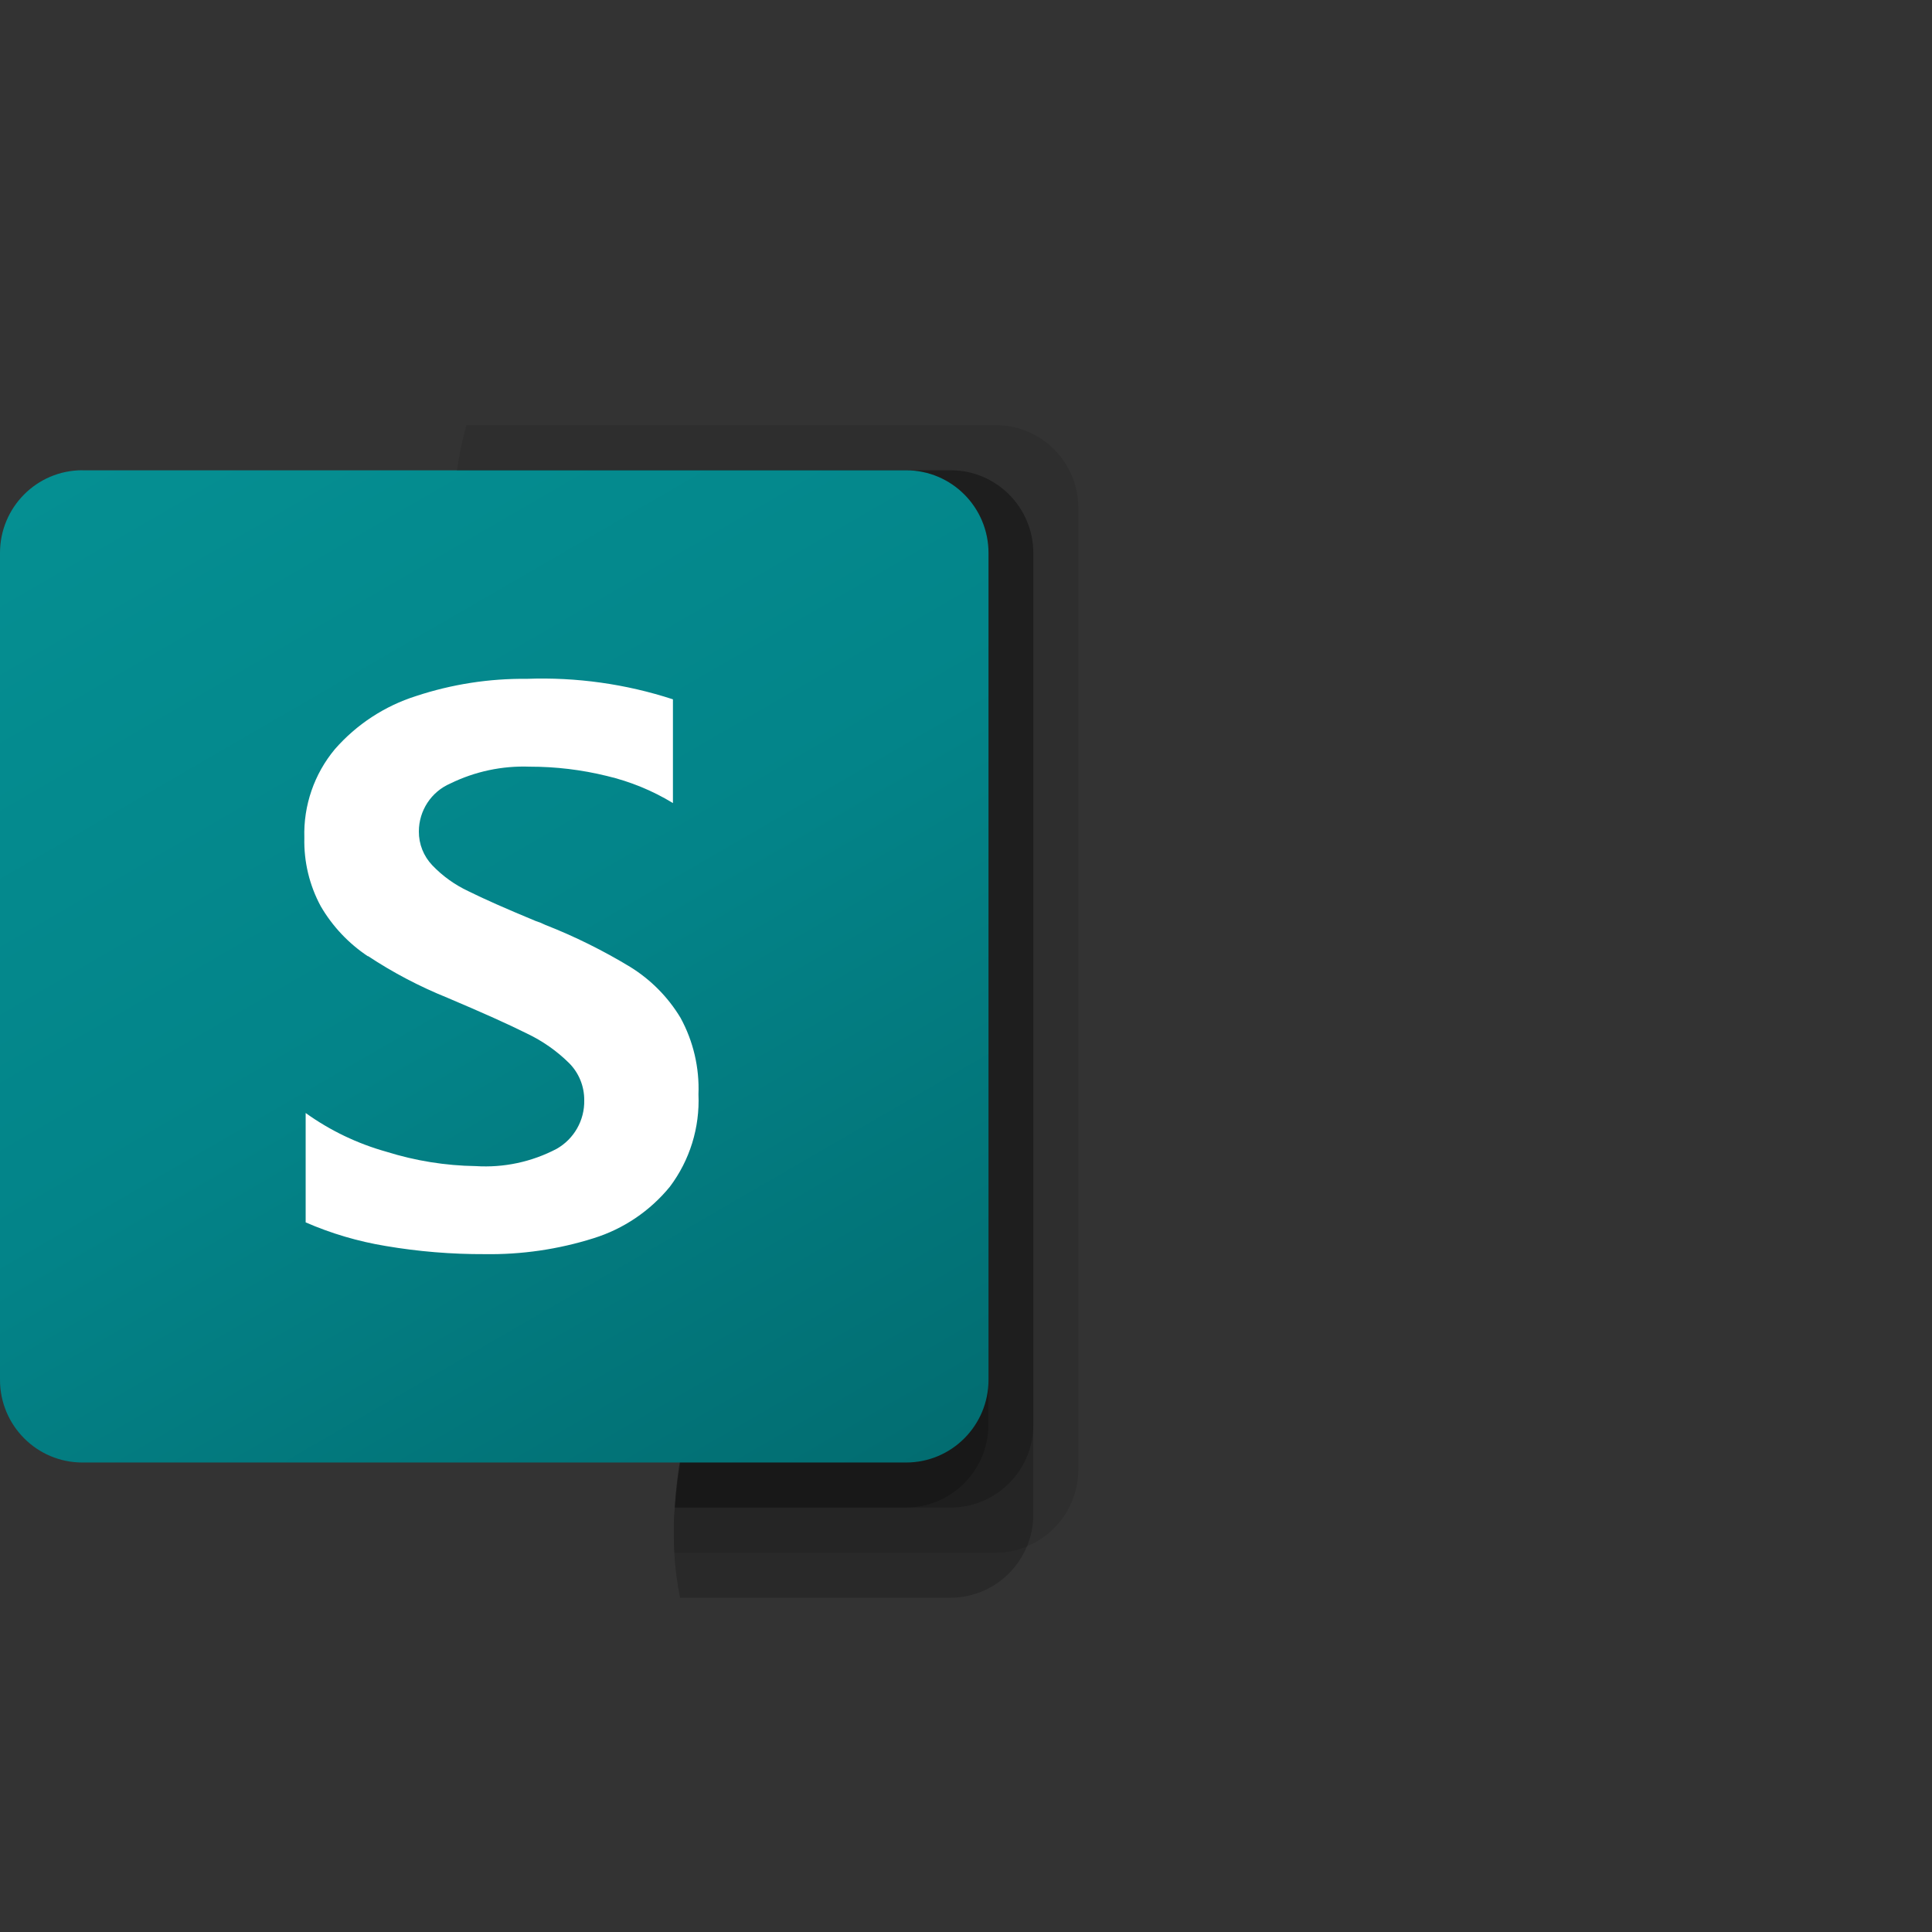
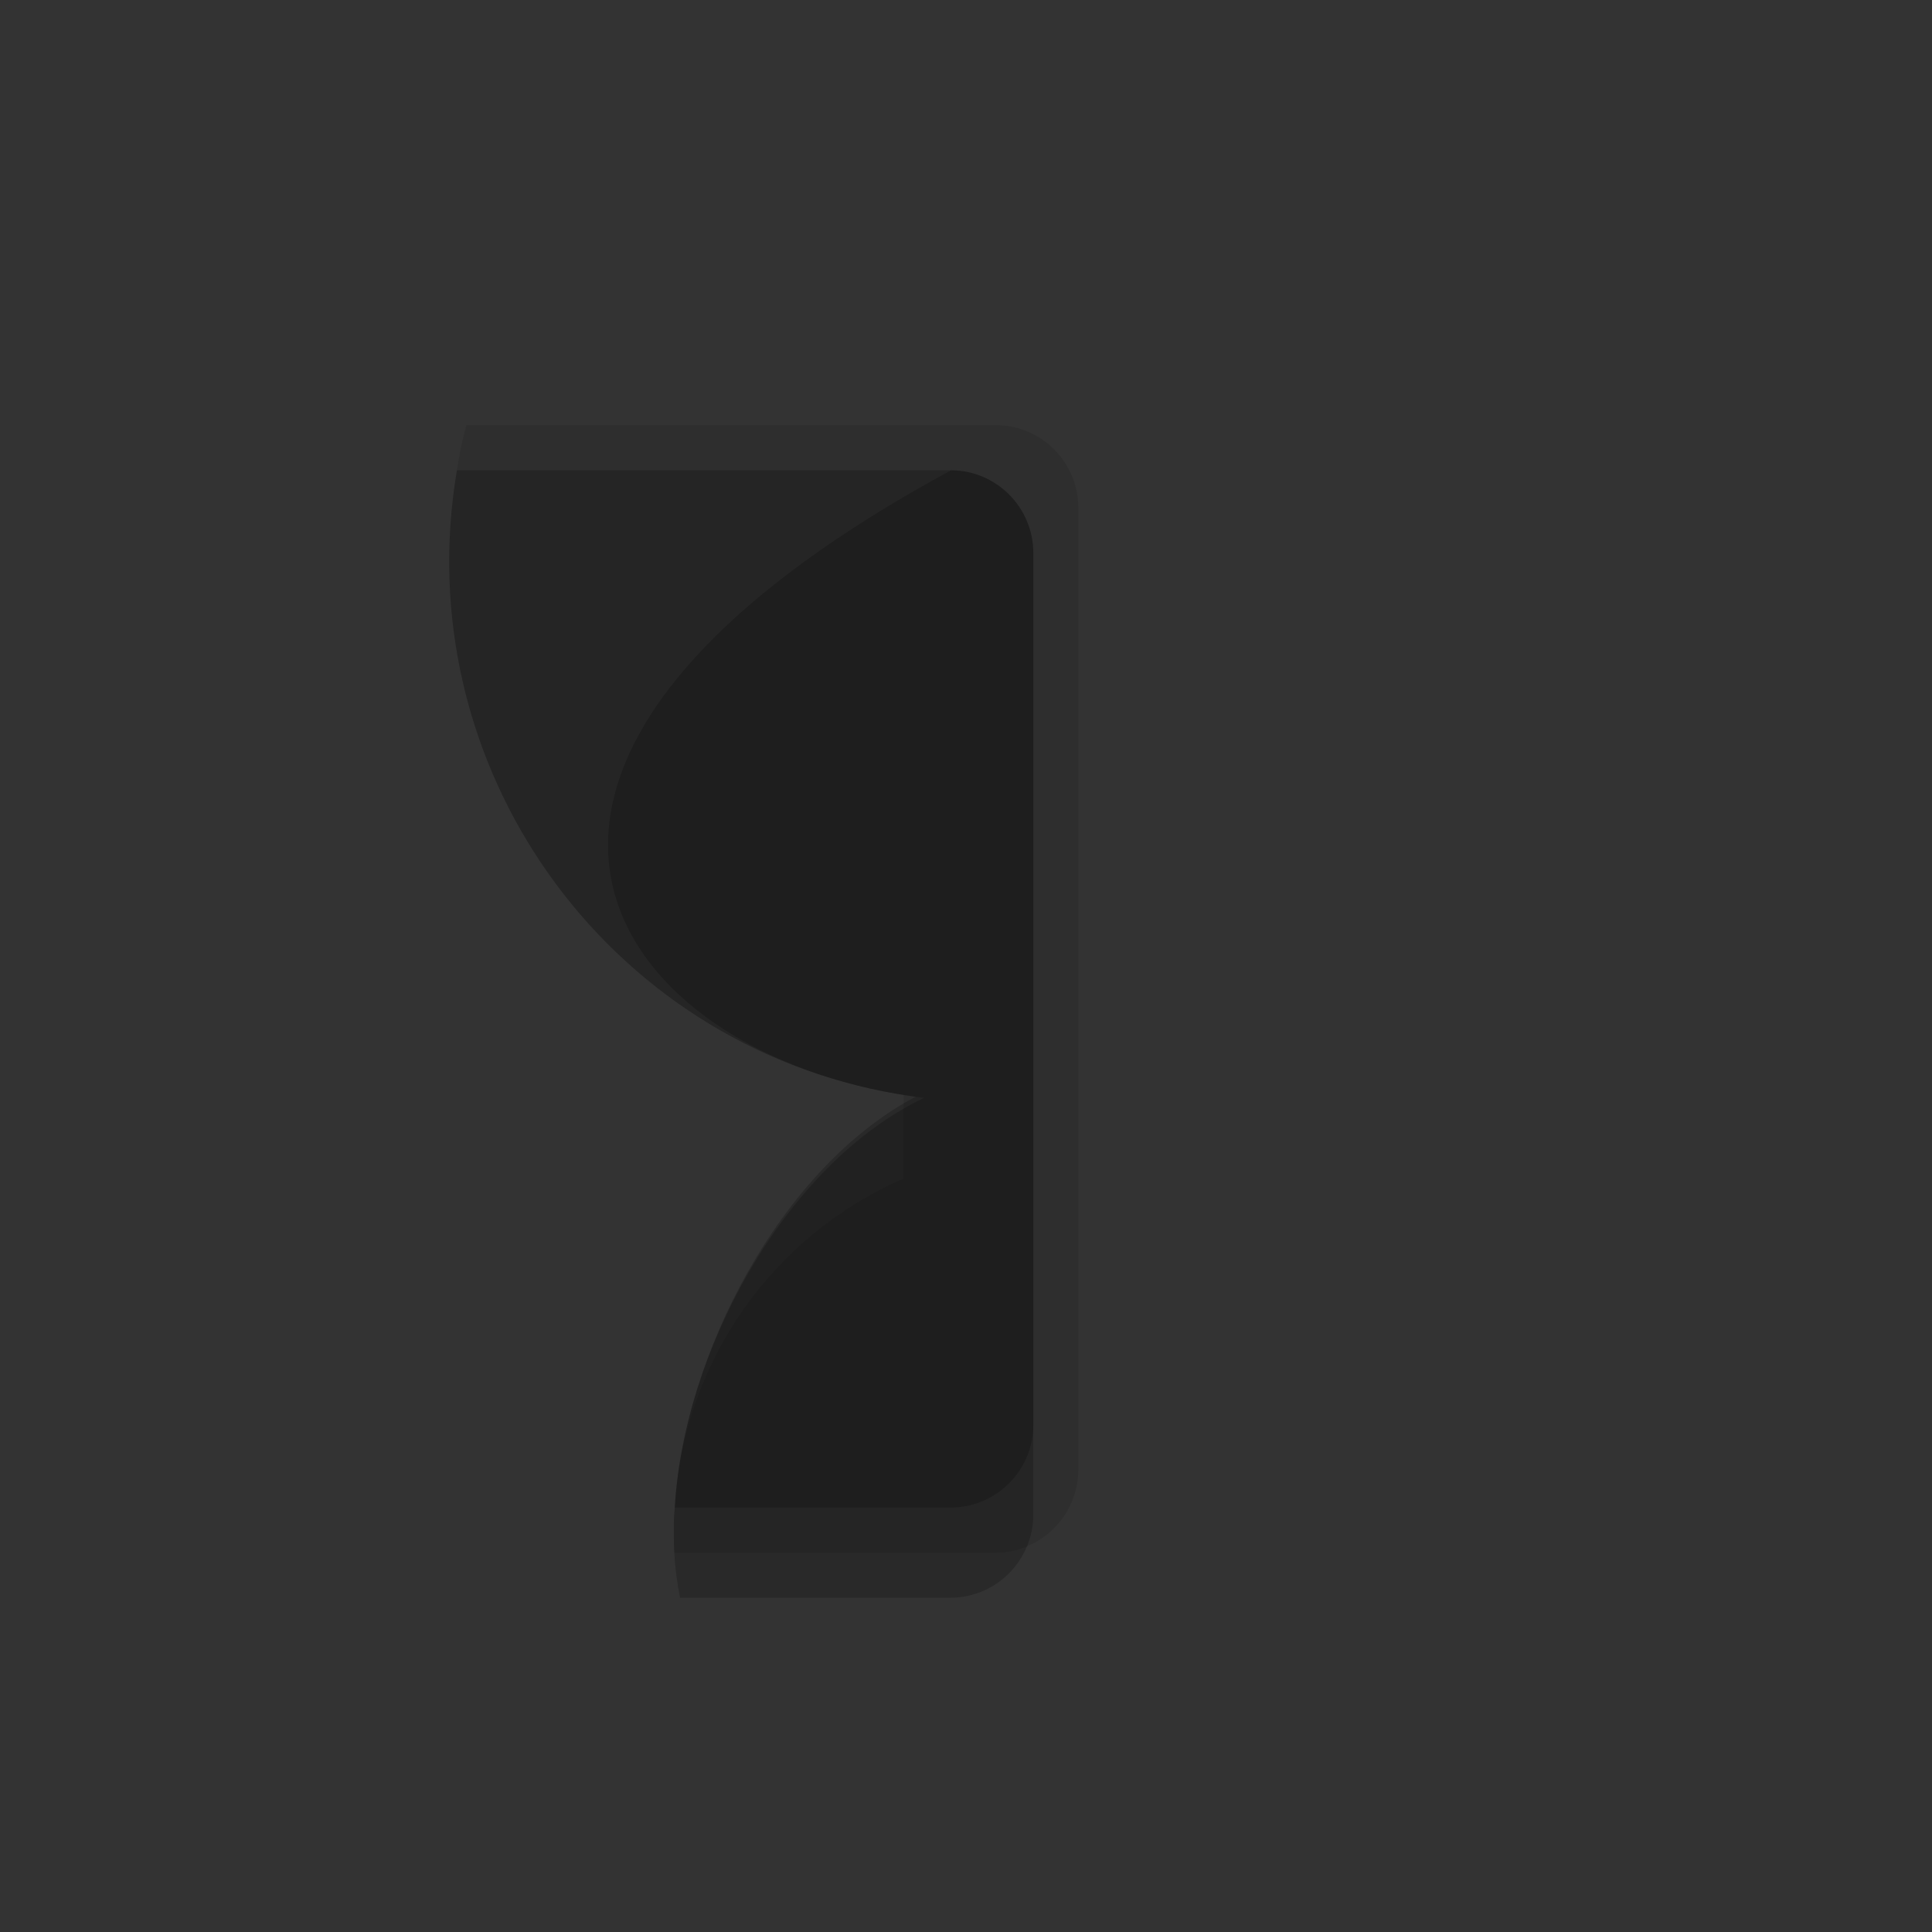
<svg xmlns="http://www.w3.org/2000/svg" width="100" height="100" viewBox="0 0 100 100" fill="none">
  <rect x="0" y="0" width="100" height="100" fill="#333333" stroke="none" />
  <mask id="mask0_4189_556" style="mask-type:alpha" maskUnits="userSpaceOnUse" x="0" y="1" width="100" height="99">
    <path d="M99.02 1H0.98V99.039H99.02V1Z" fill="#D9D9D9" />
  </mask>
  <g mask="url(#mask0_4189_556)">
</g>
  <path opacity="0.1" d="M55.813 26.279V76.092C55.8 77.824 54.755 79.379 53.161 80.037C52.654 80.254 52.109 80.365 51.556 80.365H34.905C34.882 79.969 34.882 79.593 34.882 79.198C34.874 78.807 34.889 78.419 34.93 78.031C35.354 70.57 39.934 63.986 46.767 61.014V56.671C31.562 54.254 21.191 39.92 23.599 24.658C23.617 24.552 23.634 24.446 23.652 24.34C23.767 23.554 23.931 22.773 24.139 22.006H51.559C53.904 22.016 55.805 23.922 55.815 26.279H55.813Z" fill="black" />
  <path opacity="0.2" d="M49.231 24.343H23.65C21.066 39.577 31.274 54.03 46.451 56.623C46.911 56.702 47.373 56.77 47.835 56.825C40.626 60.255 35.372 70.002 34.925 78.03C34.887 78.419 34.87 78.807 34.877 79.197C34.877 79.593 34.877 79.969 34.9 80.365C34.943 81.148 35.043 81.93 35.201 82.698H49.224C50.949 82.686 52.498 81.637 53.154 80.037C53.37 79.528 53.48 78.981 53.48 78.426V28.615C53.47 26.261 51.572 24.353 49.226 24.343H49.231Z" fill="black" />
-   <path opacity="0.2" d="M49.231 24.343H23.65C21.066 39.577 31.276 54.032 46.456 56.623C46.768 56.676 47.079 56.724 47.391 56.767C40.414 60.447 35.367 70.169 34.93 78.03H49.231C51.574 78.013 53.47 76.11 53.488 73.758V28.615C53.478 26.261 51.579 24.353 49.231 24.343Z" fill="black" />
-   <path opacity="0.2" d="M46.905 24.343H23.649C21.209 38.725 30.188 52.575 44.276 56.162C38.942 62.279 35.67 69.934 34.927 78.03H46.903C49.248 78.02 51.149 76.115 51.159 73.758V28.615C51.159 26.256 49.253 24.345 46.903 24.343H46.905Z" fill="black" />
-   <path d="M4.264 24.343H46.901C49.257 24.343 51.165 26.259 51.165 28.623V71.419C51.165 73.783 49.257 75.699 46.901 75.699H4.264C1.908 75.699 0 73.783 0 71.419V28.62C0 26.256 1.908 24.34 4.264 24.34V24.343Z" fill="url(#paint0_linear_4189_556)" />
-   <path d="M19.041 49.496C18.041 48.83 17.207 47.946 16.602 46.907C16.015 45.821 15.723 44.601 15.753 43.366C15.701 41.694 16.263 40.061 17.333 38.778C18.455 37.495 19.909 36.542 21.534 36.028C23.385 35.416 25.323 35.116 27.272 35.136C29.834 35.043 32.392 35.401 34.831 36.197V41.566C33.771 40.921 32.618 40.449 31.413 40.164C30.105 39.842 28.761 39.681 27.415 39.683C25.994 39.63 24.583 39.93 23.307 40.555C22.32 40.981 21.682 41.957 21.68 43.035C21.675 43.688 21.926 44.318 22.378 44.79C22.91 45.347 23.541 45.798 24.239 46.126C25.015 46.514 26.177 47.028 27.727 47.671C27.897 47.724 28.063 47.792 28.224 47.872C29.751 48.47 31.222 49.201 32.623 50.05C33.686 50.708 34.577 51.608 35.222 52.679C35.886 53.892 36.207 55.265 36.152 56.646C36.227 58.363 35.705 60.052 34.673 61.423C33.643 62.683 32.269 63.611 30.72 64.092C28.897 64.667 26.993 64.944 25.082 64.914C23.367 64.921 21.657 64.78 19.967 64.493C18.541 64.258 17.147 63.848 15.821 63.27V57.609C17.089 58.519 18.506 59.197 20.007 59.616C21.504 60.084 23.058 60.334 24.625 60.357C26.077 60.45 27.523 60.14 28.811 59.464C29.713 58.953 30.263 57.985 30.24 56.946C30.245 56.223 29.962 55.527 29.449 55.018C28.814 54.391 28.076 53.876 27.27 53.493C26.34 53.027 24.969 52.412 23.161 51.646C21.723 51.066 20.344 50.343 19.048 49.486L19.041 49.496Z" fill="white" />
+   <path opacity="0.2" d="M49.231 24.343C21.066 39.577 31.276 54.032 46.456 56.623C46.768 56.676 47.079 56.724 47.391 56.767C40.414 60.447 35.367 70.169 34.93 78.03H49.231C51.574 78.013 53.47 76.11 53.488 73.758V28.615C53.478 26.261 51.579 24.353 49.231 24.343Z" fill="black" />
  <defs>
    <linearGradient id="paint0_linear_4189_556" x1="8.887" y1="20.998" x2="42.46" y2="78.93" gradientUnits="userSpaceOnUse">
      <stop stop-color="#058F92" />
      <stop offset="0.5" stop-color="#038489" />
      <stop offset="1" stop-color="#026D71" />
    </linearGradient>
  </defs>
</svg>